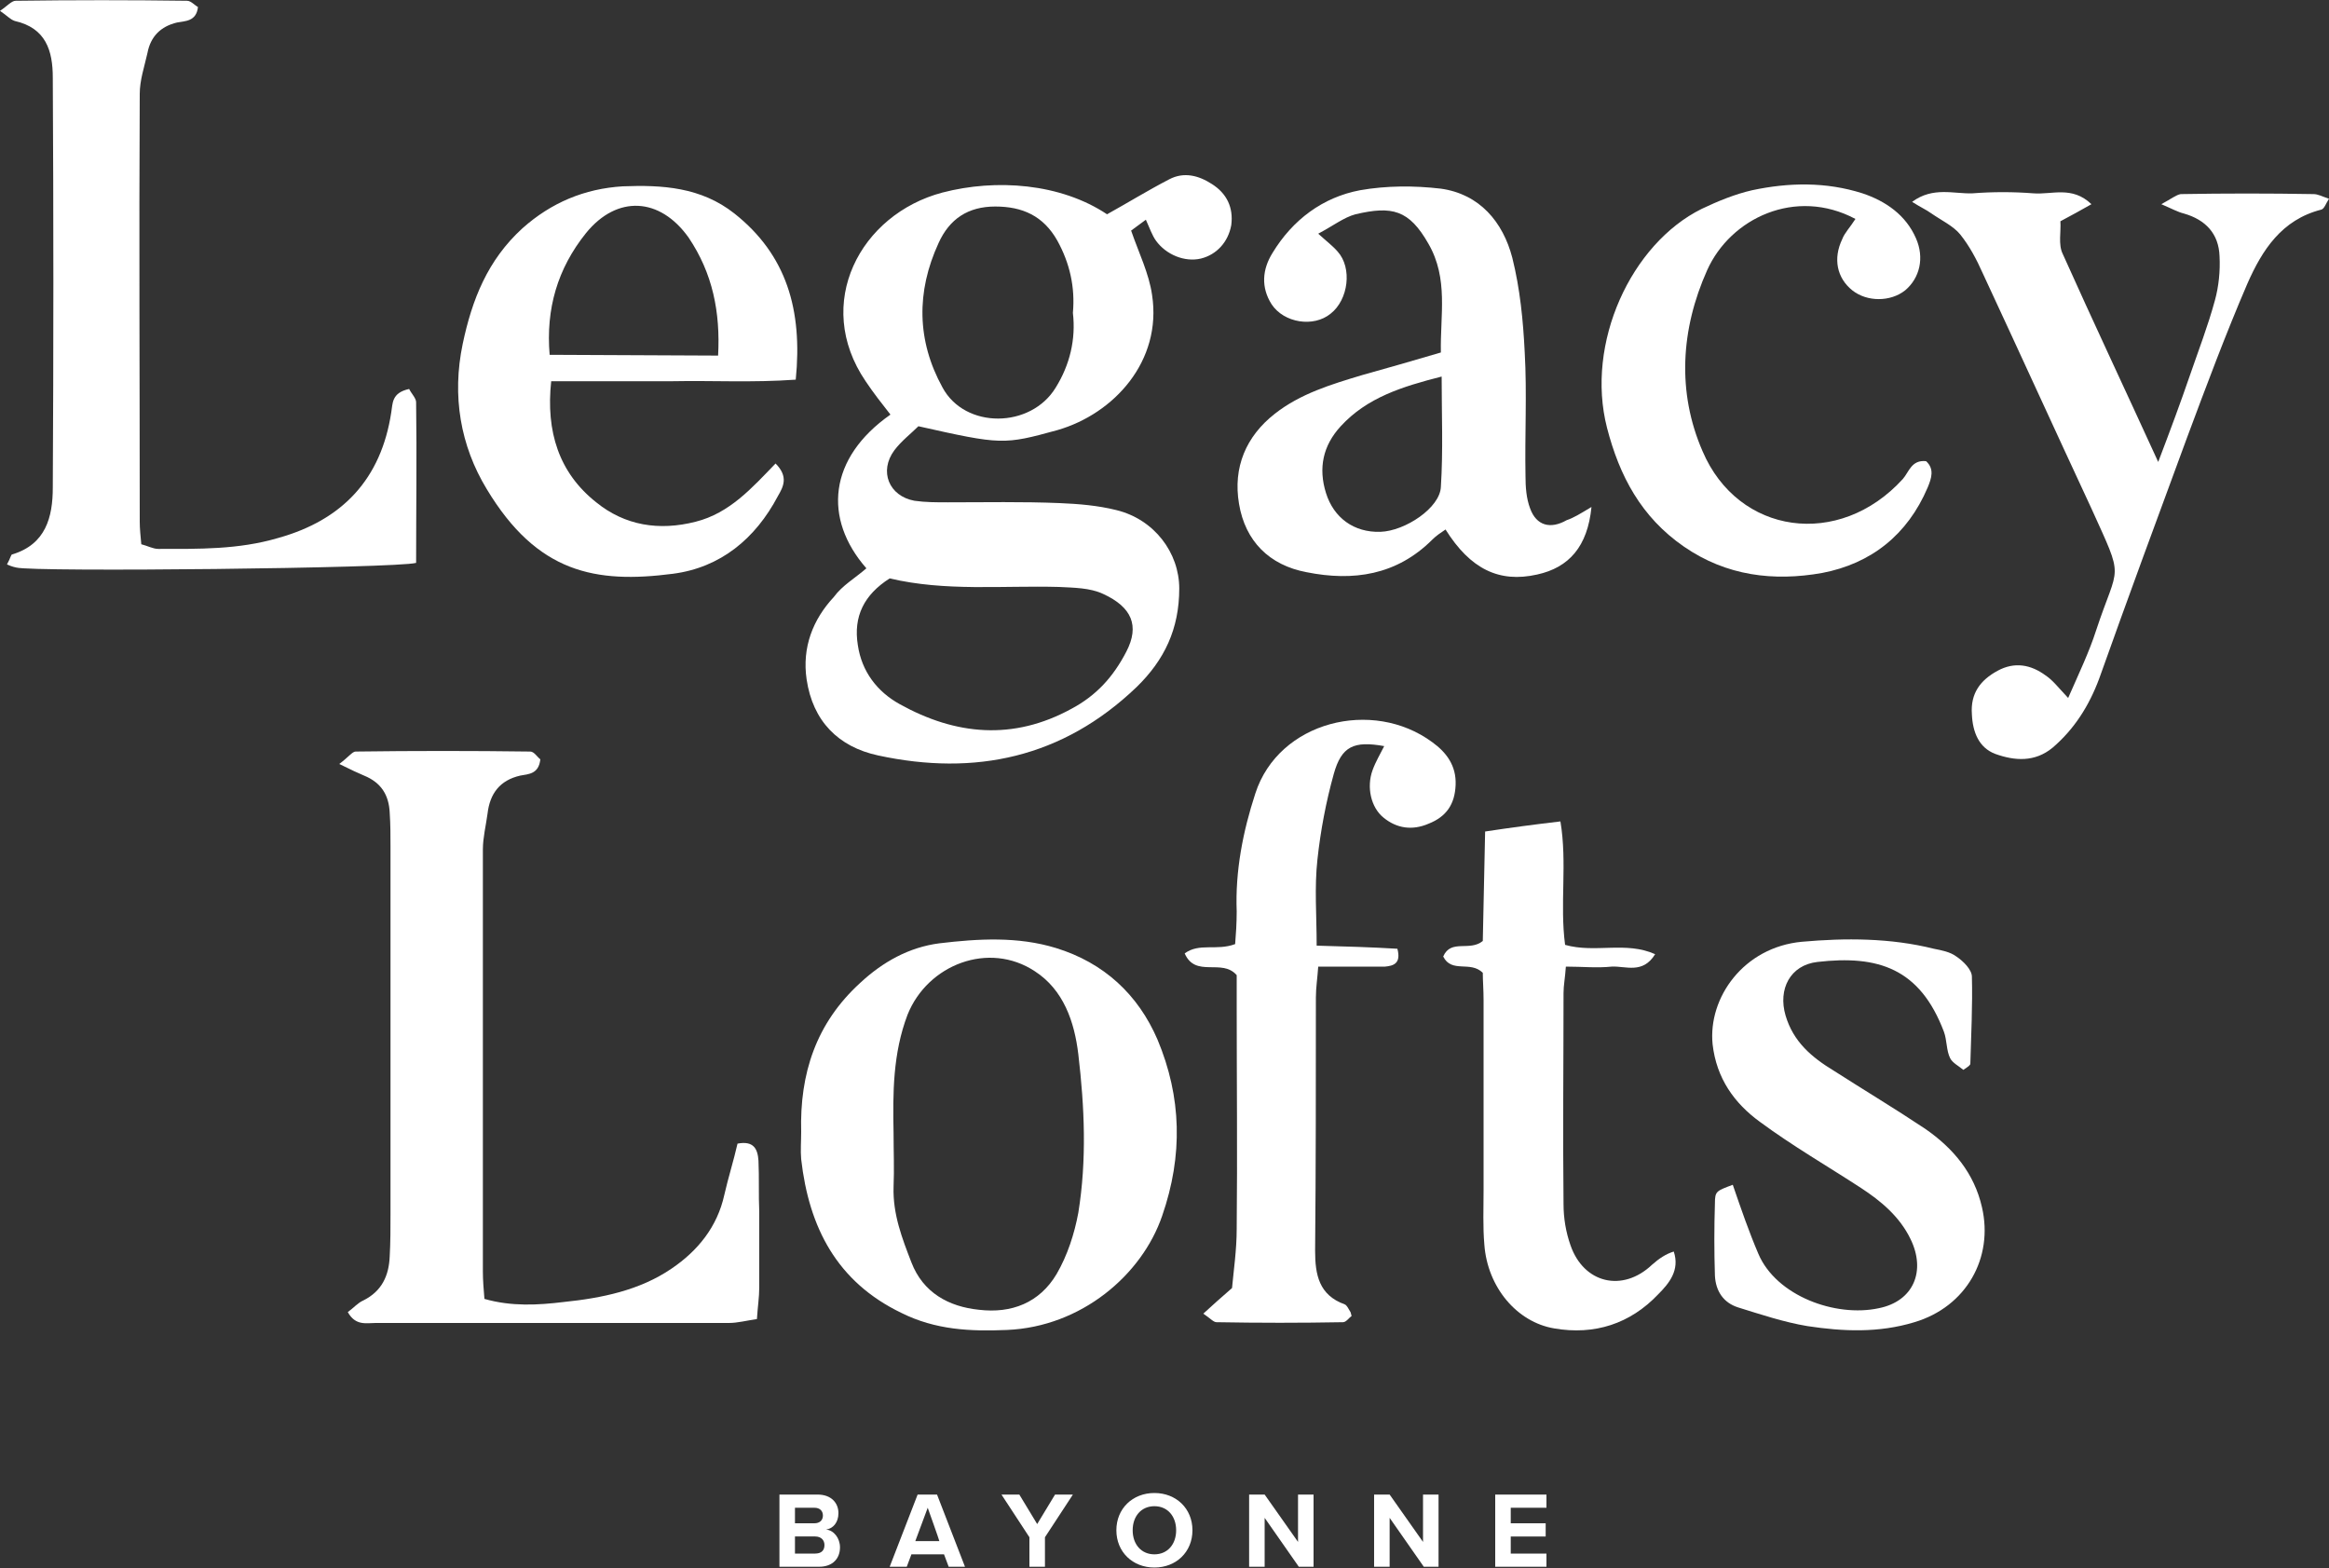
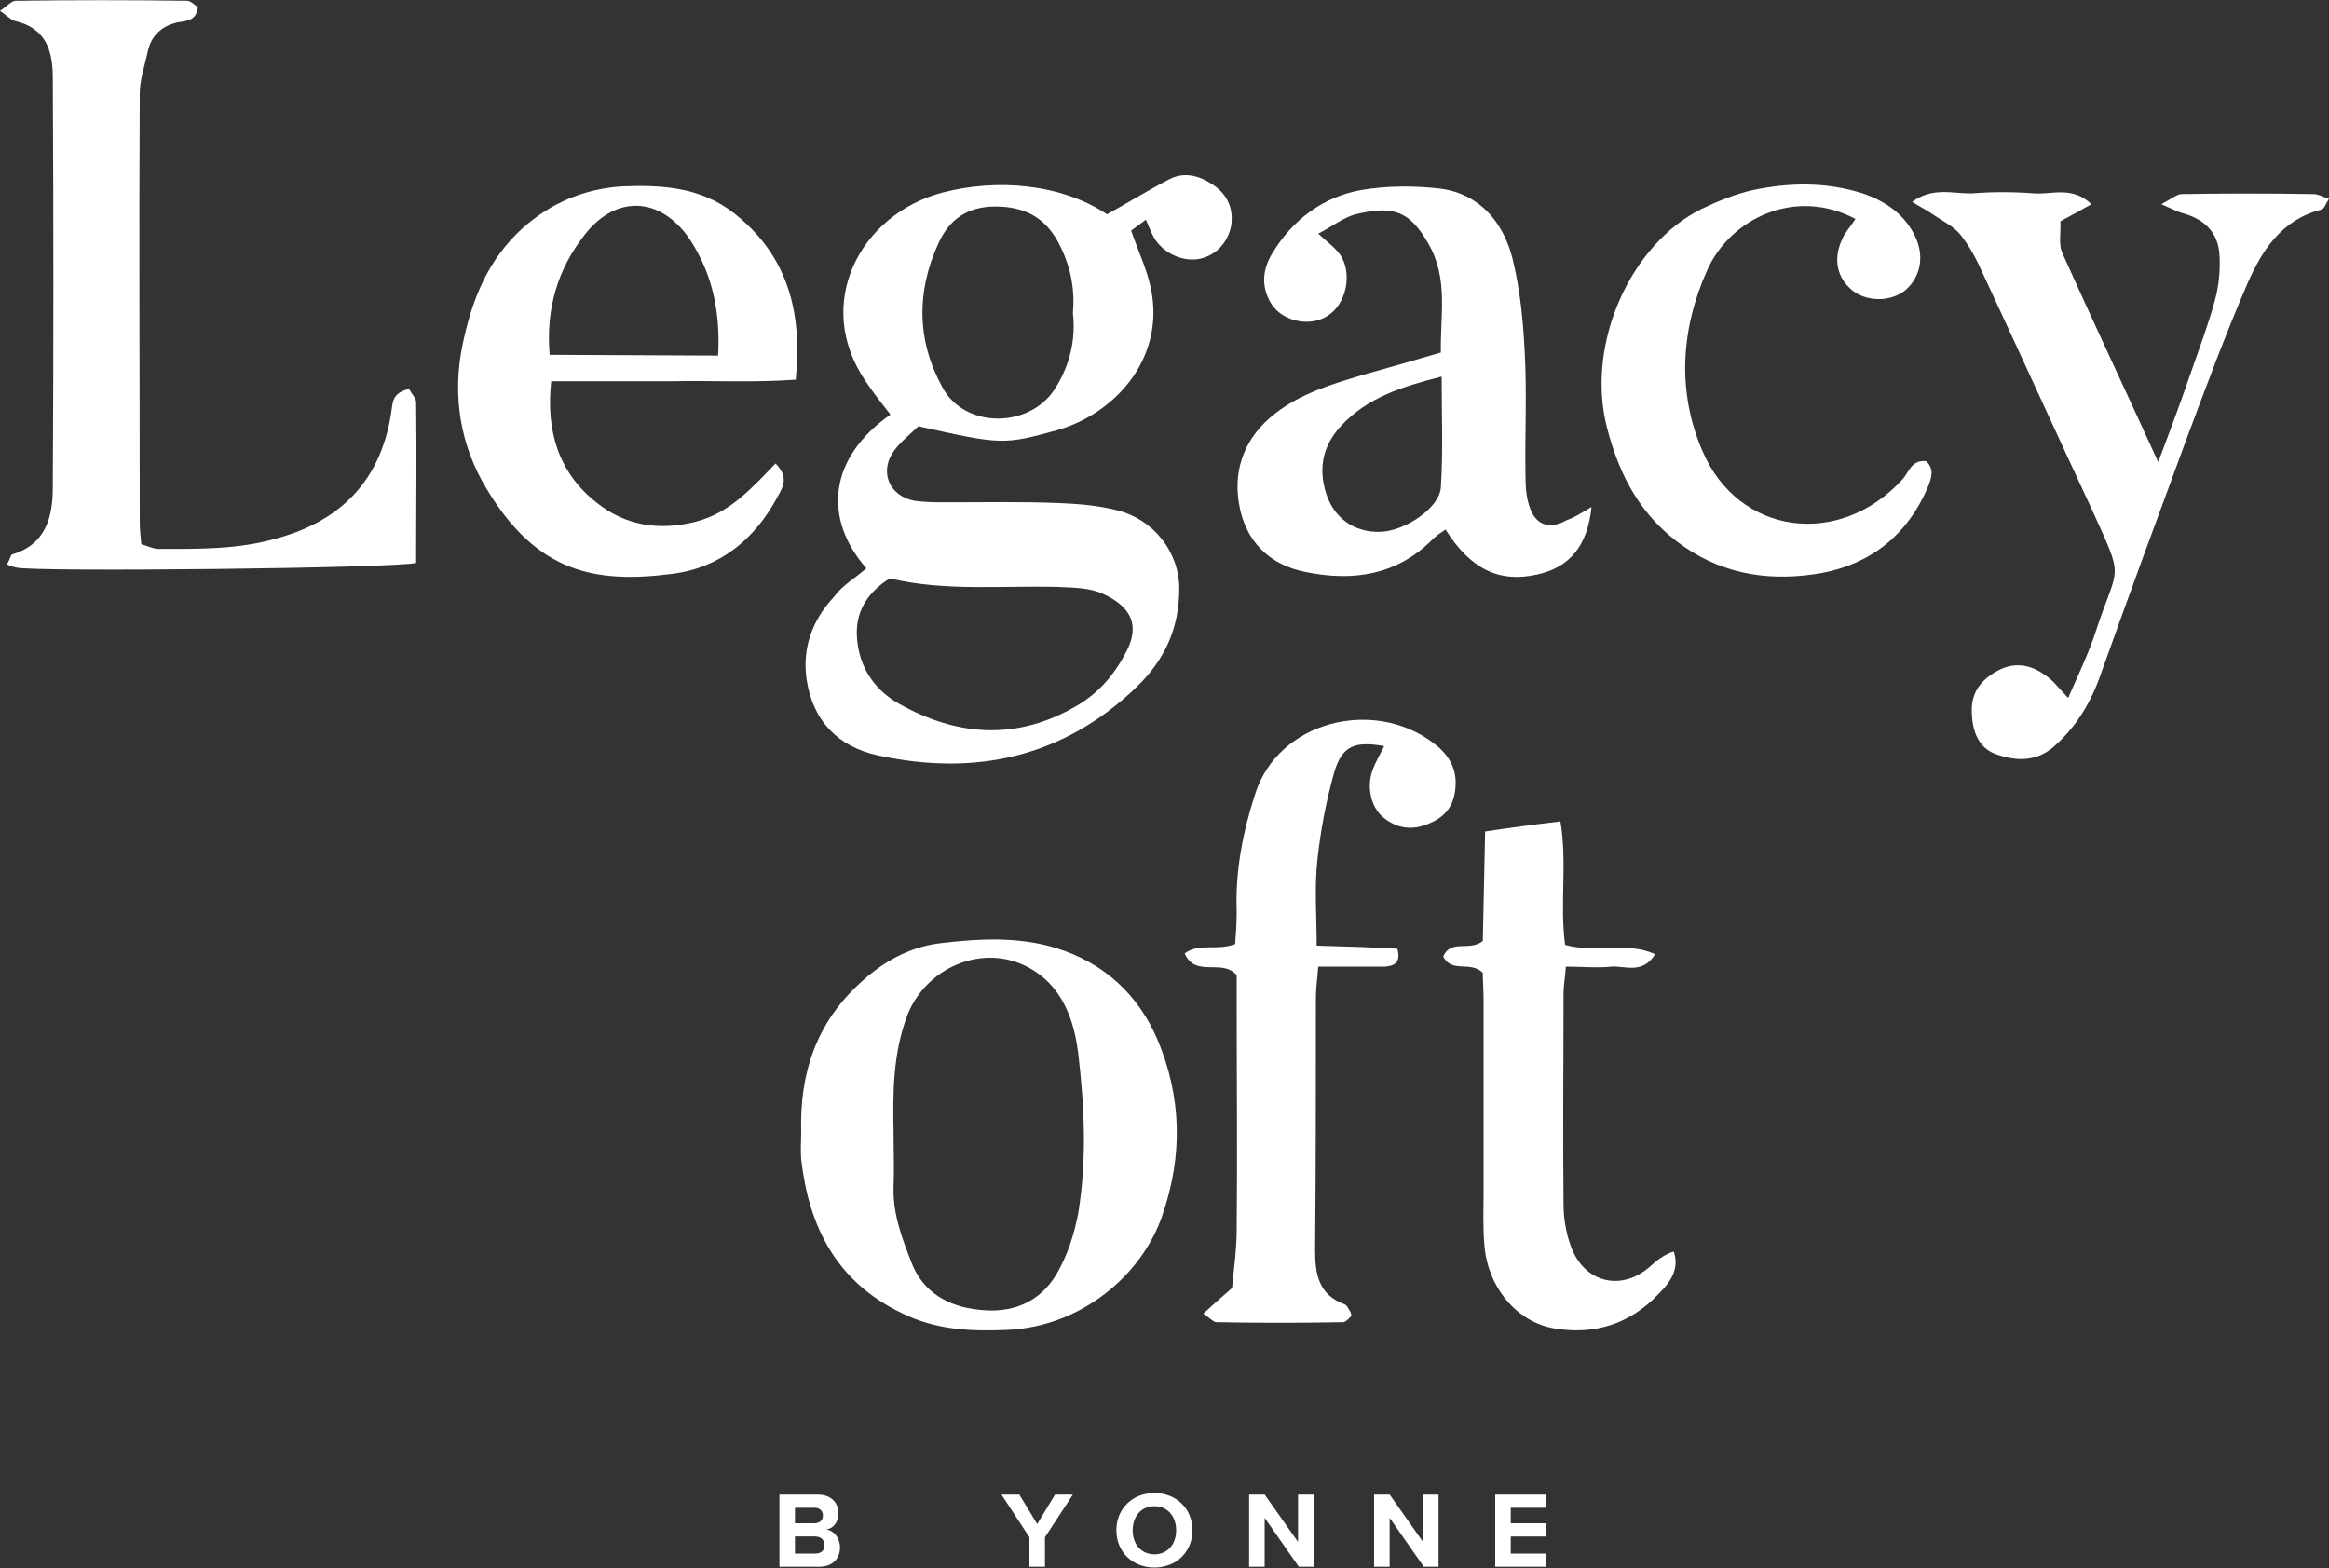
<svg xmlns="http://www.w3.org/2000/svg" version="1.1" id="logos" x="0px" y="0px" viewBox="0 0 300 202" style="enable-background:new 0 0 300 202;" xml:space="preserve">
  <rect x="0" y="0" width="300" height="202" fill="#333333" stroke="none" />
  <style type="text/css">
	.st0{fill:#FFFFFF;}
</style>
  <g>
    <path class="st0" d="M111.6,73.2c-5.6-6.4-4.9-14.2,3.1-19.8c-1.1-1.4-2.2-2.8-3.2-4.3c-6.8-10-0.7-21.5,9.9-24.3   c6.9-1.8,15.2-1.2,21.2,2.8c2.7-1.5,5.3-3.1,8-4.5c1.9-1,3.8-0.5,5.5,0.6c1.9,1.2,2.8,3,2.5,5.3c-0.4,2.2-1.9,3.8-3.9,4.3   c-2.1,0.5-4.5-0.5-5.8-2.3c-0.5-0.7-0.8-1.6-1.3-2.7c-0.8,0.6-1.5,1.1-1.9,1.4c1,2.9,2.3,5.5,2.7,8.3c1.3,8.5-4.9,15.3-12.2,17.4   c-6.9,1.9-7.2,1.9-17.9-0.5c-0.9,0.9-2.2,1.9-3.1,3.1c-2,2.7-0.7,5.9,2.6,6.5c1.4,0.2,2.8,0.2,4.3,0.2c4.8,0,9.6-0.1,14.4,0.1   c2.4,0.1,4.9,0.3,7.3,0.9c4.9,1.2,8.1,5.5,8.1,10.1c0,5.2-1.9,9.2-5.5,12.7c-9.5,9.1-20.8,11.5-33.3,8.8c-5.1-1.1-8.4-4.4-9.2-9.8   c-0.6-4.1,0.8-7.7,3.5-10.6C108.5,75.4,110.1,74.5,111.6,73.2L111.6,73.2z M114.6,74.5c-3.3,2.1-4.7,4.9-4.1,8.6   c0.5,3.4,2.5,6,5.4,7.6c7.2,4,14.6,4.7,22.1,0.6c3.2-1.7,5.4-4.1,7.1-7.4c1.7-3.3,0.7-5.7-3-7.4c-1.7-0.8-3.8-0.8-5.7-0.9   C129.1,75.4,121.8,76.2,114.6,74.5L114.6,74.5z M138.2,40.3c0.3-3.3-0.4-6.4-2-9.3c-1.8-3.2-4.5-4.4-8-4.4c-3.5,0-5.9,1.6-7.3,4.7   c-2.9,6.3-2.8,12.6,0.5,18.6c2.9,5.4,11.4,5.3,14.6,0C137.8,47,138.6,43.7,138.2,40.3L138.2,40.3z" />
-     <path class="st0" d="M43.7,98.4c1.2-0.9,1.7-1.6,2.1-1.6c7.5-0.1,15-0.1,22.5,0c0.5,0,0.9,0.7,1.3,1c-0.2,1.9-1.5,1.9-2.6,2.1   c-2.6,0.6-3.9,2.3-4.2,4.9c-0.2,1.5-0.6,3.1-0.6,4.6c0,18.1,0,36.3,0,54.4c0,1.1,0.1,2.3,0.2,3.5c3.5,1,6.9,0.8,10.2,0.4   c4.9-0.5,9.8-1.5,13.9-4.3c3.4-2.3,5.9-5.4,6.8-9.5c0.5-2.2,1.2-4.4,1.7-6.6c2.1-0.4,2.6,0.7,2.7,2.2c0.1,2.2,0,4.4,0.1,6.6   c0,3.2,0,6.5,0,9.7c0,1.3-0.2,2.5-0.3,4.1c-1.4,0.2-2.5,0.5-3.6,0.5c-15.2,0-30.3,0-45.5,0c-1.2,0-2.6,0.4-3.6-1.4   c0.7-0.5,1.3-1.2,2-1.5c2.4-1.2,3.3-3.2,3.4-5.7c0.1-1.8,0.1-3.6,0.1-5.4c0-15.8,0-31.6,0-47.4c0-1.4,0-2.8-0.1-4.3   c-0.1-2.3-1.1-3.9-3.3-4.8C46.2,99.6,45.3,99.2,43.7,98.4L43.7,98.4z" />
    <path class="st0" d="M52.7,50.1c0.3,0.6,0.9,1.2,0.9,1.7c0.1,7,0,13.9,0,20.7c-2.5,0.7-49.3,1.2-51.5,0.6c-0.5-0.1-1-0.3-1.2-0.4   c0.5-0.9,0.5-1.3,0.7-1.3c4.3-1.3,5.2-4.8,5.2-8.6c0.1-17.6,0.1-35.2,0-52.8c0-3.5-0.9-6.4-4.9-7.3C1.3,2.5,0.9,2,0,1.4   c0.9-0.6,1.5-1.3,2-1.3C9.4,0,16.8,0,24.1,0.1c0.5,0,1,0.6,1.4,0.8c-0.2,1.9-1.7,1.8-2.7,2c-2.1,0.5-3.4,1.8-3.8,3.9   c-0.4,1.8-1,3.5-1,5.3c-0.1,18.4,0,36.8,0,55.1c0,0.9,0.1,1.8,0.2,2.9c0.8,0.2,1.5,0.6,2.2,0.6c5.2,0,10.3,0.1,15.4-1.4   c8.3-2.3,13.3-7.6,14.6-16.2C50.6,52,50.4,50.6,52.7,50.1z" />
    <path class="st0" d="M205,65.3c-0.5,5.1-2.9,7.8-7,8.7c-4.9,1.1-8.6-0.7-11.8-5.8c-0.6,0.4-1.2,0.8-1.7,1.3   c-4.6,4.6-10.2,5.4-16.2,4.2c-4.8-0.9-7.9-4-8.7-8.8c-0.8-4.7,0.9-8.7,4.6-11.6c3.3-2.6,7.3-3.8,11.3-5c3.2-0.9,6.4-1.8,10.1-2.9   c-0.1-4.8,1-9.5-1.6-14c-2.5-4.4-4.7-4.9-9.4-3.8c-1.5,0.4-2.9,1.5-4.8,2.5c1.1,1,1.9,1.6,2.5,2.3c1.9,2.1,1.4,6.2-0.9,8   c-2.2,1.8-6,1.2-7.6-1.2c-1.4-2.2-1.2-4.5,0.1-6.6c2.6-4.3,6.5-7.2,11.3-8.1c3.4-0.6,7-0.6,10.4-0.2c5,0.7,8,4.3,9.2,8.9   c1,4,1.4,8.1,1.6,12.2c0.3,5.3,0,10.6,0.1,15.9c0,1.4,0.1,2.9,0.6,4.2c0.8,2.2,2.6,2.7,4.7,1.5C202.7,66.7,203.5,66.2,205,65.3   L205,65.3z M185.7,48.5c-5.1,1.3-9.6,2.7-13,6.4c-2.3,2.5-2.9,5.4-1.9,8.6c1,3.2,3.6,5.1,7,5c3.2-0.1,7.7-3.1,7.8-5.8   C185.9,58,185.7,53.4,185.7,48.5z" />
    <path class="st0" d="M103.2,145.8c-0.2-7.5,1.9-14,7.6-19.2c2.9-2.7,6.3-4.6,10.2-5.1c5-0.6,10.1-0.9,15,0.6   c6.2,1.9,10.6,6,13.1,11.8c3.1,7.4,3.3,14.9,0.6,22.7c-2.6,7.6-10.4,14.3-20,14.7c-4.7,0.2-9.2,0-13.6-2.2   c-8.3-4-11.9-11-12.9-19.8C103.1,148.2,103.2,147,103.2,145.8L103.2,145.8z M115.1,145.9c0,2.3,0.1,4.7,0,7   c-0.1,3.5,1.1,6.6,2.3,9.7c1.5,3.9,4.8,5.7,8.7,6.1c4.2,0.5,7.8-0.9,10-4.6c1.4-2.4,2.3-5.2,2.8-7.9c1.1-6.8,0.8-13.6,0-20.4   c-0.5-4.2-1.9-8.3-5.6-10.7c-5.9-3.9-13.8-0.9-16.4,5.6C115,135.7,115,140.8,115.1,145.9L115.1,145.9z" />
    <path class="st0" d="M102.5,48.9c-5.6,0.4-10.7,0.1-15.8,0.2c-5.1,0-10.3,0-15.7,0c-0.7,6.5,1,11.8,5.8,15.6   c3.7,3,8.1,3.7,12.8,2.5c4.4-1.1,7.3-4.4,10.3-7.5c1.7,1.7,1,3,0.3,4.2c-2.9,5.5-7.4,9.2-13.5,10c-10,1.3-17.5-0.1-24-10.9   c-3.4-5.6-4.5-12-3.1-18.7c1.2-5.7,3.2-10.8,7.7-14.9c3.7-3.3,8-5.1,12.9-5.4c5.1-0.2,10.1,0.1,14.4,3.5   C101.3,32.8,103.4,39.9,102.5,48.9L102.5,48.9z M92.5,45.8c0.3-5.6-0.7-10.6-3.8-15.2c-3.7-5.2-9.2-5.5-13.2-0.6   c-3.7,4.6-5.2,9.8-4.7,15.7L92.5,45.8L92.5,45.8z" />
    <path class="st0" d="M174.1,169.5c-0.3,0.2-0.7,0.8-1.1,0.8c-5.4,0.1-10.9,0.1-16.3,0c-0.4,0-0.8-0.5-1.7-1.1   c1.2-1.1,2.2-2,3.7-3.3c0.2-2.2,0.6-4.9,0.6-7.6c0.1-9.6,0-19.2,0-28.8v-3.9c-1.9-2.2-5.3,0.4-6.7-2.8c1.9-1.4,4.1-0.3,6.5-1.2   c0.1-1.2,0.2-2.7,0.2-4.2c-0.2-5.2,0.8-10.3,2.4-15.2c3-9.3,15.1-12.3,22.8-6.6c1.8,1.3,3.1,3,3,5.5c-0.1,2.5-1.2,4.1-3.5,5   c-2.1,0.9-4.1,0.6-5.8-0.8c-1.6-1.3-2.2-3.9-1.4-6.1c0.4-1.1,1-2.1,1.5-3.1c-3.9-0.7-5.5,0-6.5,3.6c-1,3.6-1.7,7.3-2.1,11   c-0.4,3.6-0.1,7.2-0.1,11.1c3.7,0.1,7.1,0.2,10.4,0.4c0.5,1.9-0.5,2.2-1.6,2.3c-2.7,0-5.4,0-8.6,0c-0.1,1.5-0.3,2.7-0.3,4   c0,10.9,0,21.8-0.1,32.6c0,3.1,0.5,5.7,3.8,6.9c0.3,0.1,0.5,0.6,0.7,0.9C174,169,174,169.2,174.1,169.5L174.1,169.5z" />
    <path class="st0" d="M266.4,89.9c1.4-3.2,2.7-5.9,3.6-8.7c2.9-8.8,3.7-6.2-0.6-15.7c-4.7-10.1-9.3-20.2-14-30.3   c-0.8-1.8-1.7-3.5-2.9-5c-0.9-1.1-2.4-1.8-3.7-2.7c-0.7-0.5-1.4-0.8-2.5-1.5c2.7-2,5.4-1,7.8-1.1c2.6-0.2,5.2-0.2,7.8,0   c2.4,0.2,5-1,7.5,1.4c-1.4,0.8-2.5,1.4-4,2.2c0.1,1.3-0.3,3,0.3,4.2c3.9,8.7,8,17.4,12.3,26.8c1.6-4.2,2.9-7.7,4.1-11.2   c1.1-3.2,2.3-6.3,3.2-9.6c0.5-1.8,0.7-3.8,0.6-5.7c-0.1-2.9-1.8-4.7-4.6-5.5c-0.8-0.2-1.5-0.6-2.9-1.2c1.3-0.7,1.9-1.2,2.5-1.3   c5.7-0.1,11.4-0.1,17.1,0c0.6,0,1.1,0.3,2,0.6c-0.4,0.6-0.6,1.3-1,1.4c-5.1,1.3-7.6,5.2-9.5,9.5c-2.8,6.5-5.3,13.2-7.8,19.9   c-3.8,10.3-7.6,20.6-11.3,31c-1.3,3.5-3.2,6.5-6,8.9c-2.3,1.9-4.9,1.7-7.4,0.8c-2.1-0.8-2.9-2.8-3-5.1c-0.2-2.7,1.1-4.4,3.3-5.6   c2.2-1.2,4.3-0.8,6.2,0.6C264.4,87.6,265,88.4,266.4,89.9L266.4,89.9z" />
-     <path class="st0" d="M223.2,152.6c1.1,3.2,2.1,6.1,3.3,8.9c2.3,5.4,9.9,8.2,15.5,7c4.5-0.9,6.1-4.8,4.1-8.9   c-1.4-2.9-3.8-4.9-6.4-6.6c-4.3-2.8-8.8-5.4-13-8.5c-3.3-2.4-5.6-5.6-6.1-10c-0.6-6,4-12.5,11.5-13.2c5.6-0.5,11.4-0.5,17,0.9   c1,0.2,2.1,0.4,2.9,1c0.9,0.6,2,1.7,2,2.6c0.1,3.7-0.1,7.5-0.2,11.2c0,0.2-0.3,0.4-0.9,0.8c-0.6-0.5-1.4-0.9-1.7-1.5   c-0.5-1-0.4-2.3-0.8-3.4c-3.1-8.2-8.5-9.9-16.3-9c-3.5,0.4-5.1,3.5-4.1,6.9c1,3.4,3.4,5.4,6.2,7.1c3.9,2.5,7.9,4.9,11.8,7.5   c3.6,2.5,6.3,5.7,7.3,10.1c1.5,6.5-2,12.8-8.7,14.8c-4.6,1.4-9.2,1.2-13.8,0.5c-3-0.5-6-1.5-8.9-2.4c-1.9-0.6-2.9-2.1-3-4.1   c-0.1-3.1-0.1-6.2,0-9.3C220.9,153.4,221.1,153.4,223.2,152.6L223.2,152.6z" />
    <path class="st0" d="M239,28.2c-7.7-4.1-16.1-0.1-19.1,6.6c-3.4,7.6-3.9,15.7-0.6,23.3c4.6,10.8,17.6,12.6,25.8,3.6   c0.8-0.9,1.1-2.5,3-2.3c1.1,1,0.7,2.2,0.2,3.4c-2.6,6.1-7.3,9.8-13.6,11c-6.2,1.1-12.3,0.4-17.8-3.4c-5.5-3.8-8.3-9.1-9.9-15.3   c-2.8-10.9,3.1-23.7,12.2-28.2c2.1-1,4.3-1.9,6.5-2.4c4.7-1,9.5-1.1,14.2,0.4c3,1,5.6,2.8,6.9,5.8c1.1,2.5,0.5,5.1-1.4,6.7   c-1.9,1.5-4.9,1.5-6.8,0c-2-1.6-2.5-4.1-1.3-6.6C237.6,30,238.3,29.3,239,28.2L239,28.2z" />
    <path class="st0" d="M201.6,121.7c3.9,1.1,7.8-0.5,11.6,1.2c-1.6,2.6-3.8,1.5-5.6,1.6c-1.9,0.2-3.8,0-5.9,0   c-0.1,1.5-0.3,2.4-0.3,3.4c0,9.1-0.1,18.1,0,27.2c0,1.8,0.3,3.6,0.9,5.3c1.7,4.9,6.7,6.1,10.5,2.5c0.9-0.8,1.8-1.4,2.8-1.7   c0.8,2.4-0.6,4.1-2,5.5c-3.6,3.8-8.2,5.3-13.4,4.4c-4.8-0.8-8.6-5.3-9-10.8c-0.2-2.3-0.1-4.7-0.1-7c0-8.1,0-16.3,0-24.5   c0-1.3-0.1-2.5-0.1-3.5c-1.6-1.6-4,0.1-5.1-2.1c1-2.3,3.4-0.6,5.1-2c0.1-4.3,0.2-9.1,0.3-14.1c3.3-0.5,6.3-0.9,9.7-1.3   C201.9,111.2,200.9,116.4,201.6,121.7L201.6,121.7z" />
  </g>
  <g>
    <path class="st0" d="M100.4,201.8v-9.3h4.9c1.8,0,2.7,1.1,2.7,2.4c0,1.2-0.7,2-1.6,2.1c1,0.1,1.8,1.1,1.8,2.3   c0,1.4-0.9,2.5-2.7,2.5L100.4,201.8L100.4,201.8z M102.4,196.2h2.5c0.7,0,1.1-0.4,1.1-1s-0.4-1-1.1-1h-2.5V196.2z M102.4,200.1h2.6   c0.8,0,1.2-0.4,1.2-1.1c0-0.6-0.4-1.1-1.2-1.1h-2.6V200.1z" />
-     <path class="st0" d="M122.2,201.8l-0.6-1.6h-4.2l-0.6,1.6h-2.2l3.6-9.3h2.5l3.6,9.3C124.3,201.8,122.2,201.8,122.2,201.8z    M119.5,194.2l-1.6,4.3h3.1C121,198.4,119.5,194.2,119.5,194.2z" />
    <path class="st0" d="M132.6,201.8v-3.8l-3.6-5.5h2.3l2.3,3.8l2.3-3.8h2.3l-3.6,5.5v3.8H132.6z" />
    <path class="st0" d="M148.7,192.3c2.8,0,4.9,2,4.9,4.8s-2.1,4.8-4.9,4.8s-4.9-2-4.9-4.8S145.9,192.3,148.7,192.3z M148.7,194   c-1.7,0-2.8,1.3-2.8,3.1s1.1,3.1,2.8,3.1s2.8-1.3,2.8-3.1S150.4,194,148.7,194z" />
    <path class="st0" d="M167.3,201.8l-4.4-6.3v6.3h-2v-9.3h2l4.3,6.1v-6.1h2v9.3H167.3z" />
    <path class="st0" d="M183.4,201.8l-4.4-6.3v6.3h-2v-9.3h2l4.3,6.1v-6.1h2v9.3H183.4z" />
    <path class="st0" d="M192.6,201.8v-9.3h6.6v1.7h-4.6v2h4.5v1.7h-4.5v2.2h4.6v1.7L192.6,201.8L192.6,201.8z" />
  </g>
</svg>